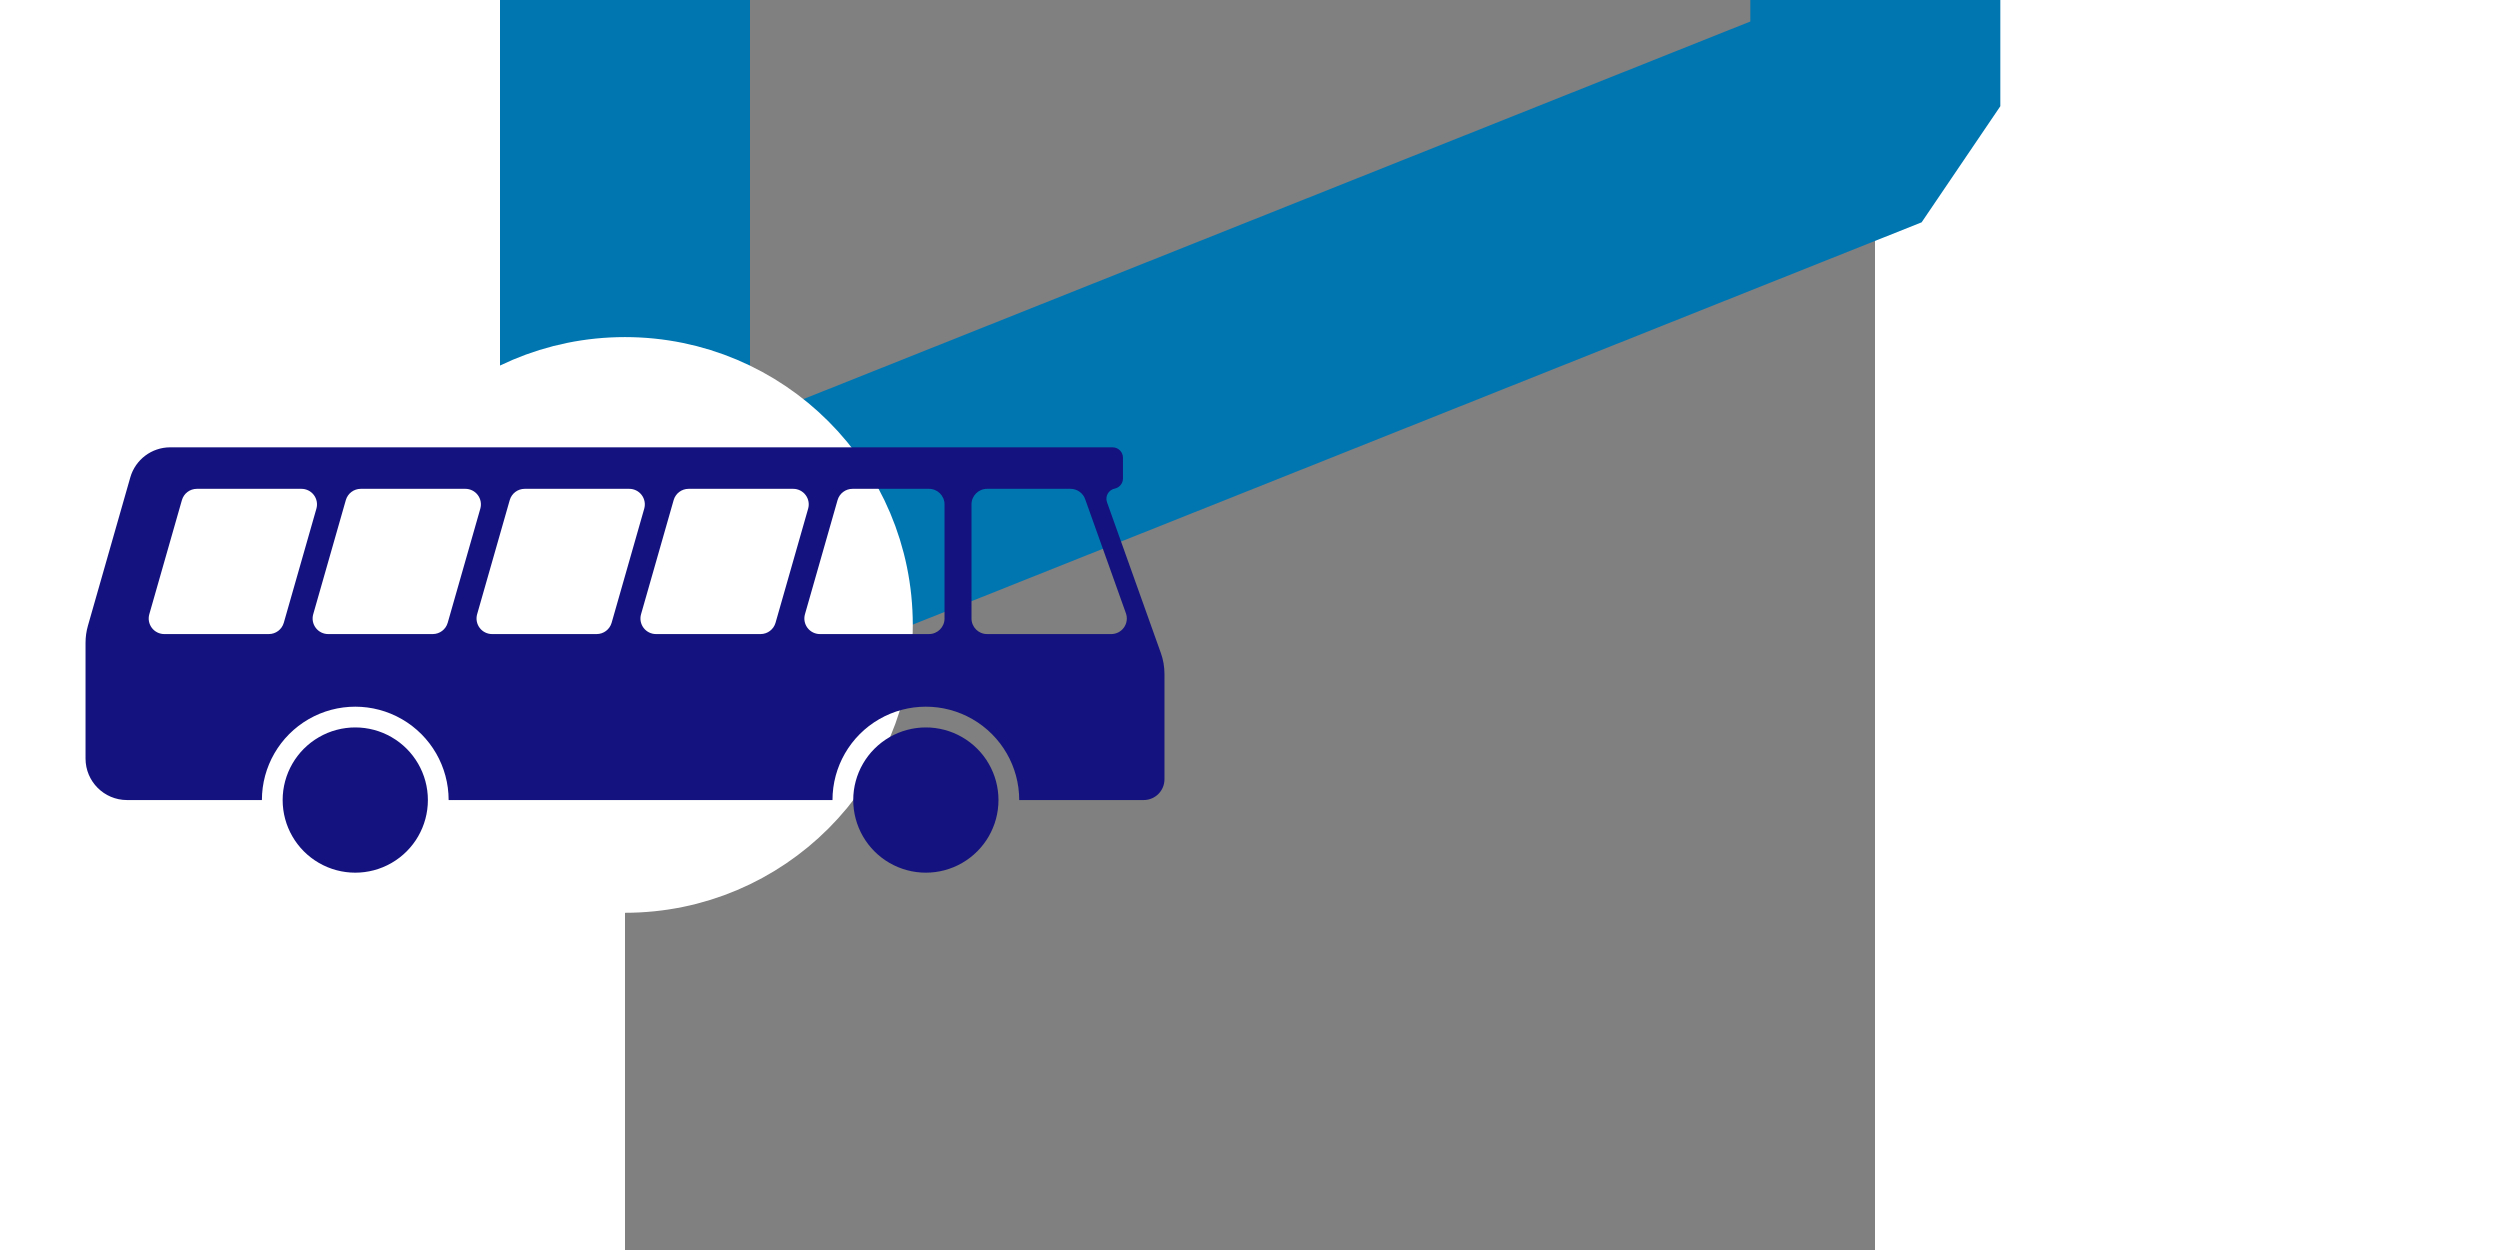
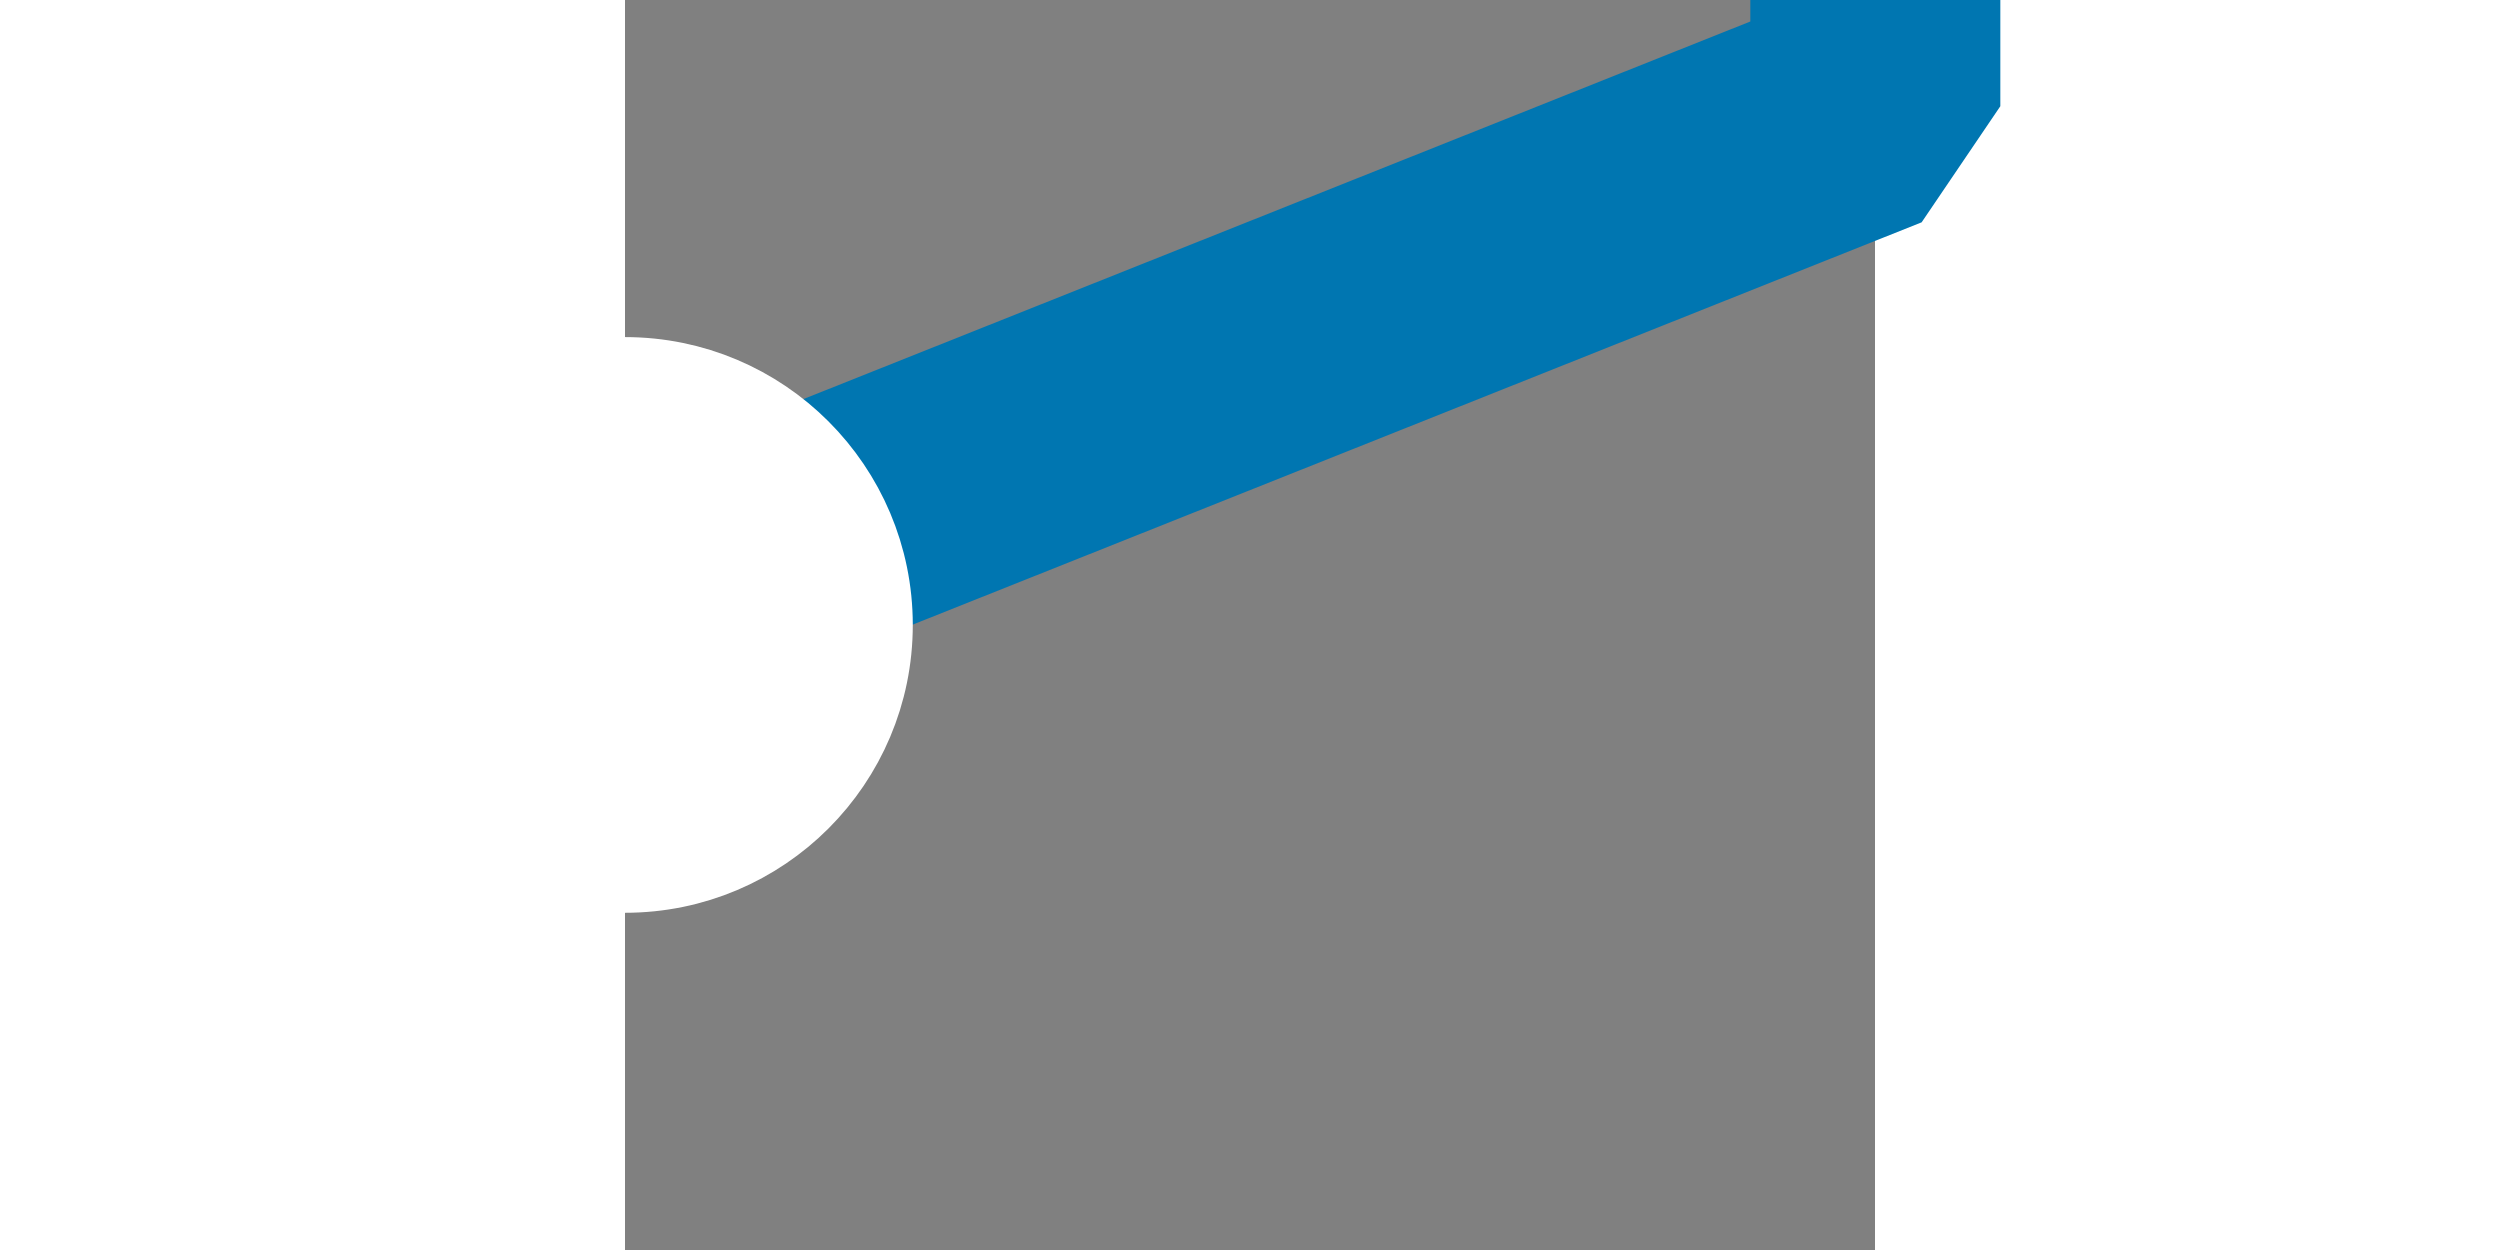
<svg xmlns="http://www.w3.org/2000/svg" xmlns:ns1="http://sodipodi.sourceforge.net/DTD/sodipodi-0.dtd" xmlns:ns2="http://www.inkscape.org/namespaces/inkscape" width="1000" height="500" viewBox="0 0 500 500" id="svg2440" ns1:version="0.32" ns2:version="0.46" ns1:docname="Route_rBa0.svg" ns2:output_extension="org.inkscape.output.svg.inkscape" version="1.0">
  <rect x="0" y="0" width="500" height="500" fill="#808080" stroke="none" />
  <defs id="defs2451">
    <ns2:perspective ns1:type="inkscape:persp3d" ns2:vp_x="0 : 250 : 1" ns2:vp_y="0 : 1000 : 0" ns2:vp_z="500 : 250 : 1" ns2:persp3d-origin="250 : 166.66667 : 1" id="perspective2455" />
  </defs>
  <ns1:namedview ns2:window-height="878" ns2:window-width="1280" ns2:pageshadow="2" ns2:pageopacity="0.0" guidetolerance="10.0" gridtolerance="10.0" objecttolerance="10.0" borderopacity="1.0" bordercolor="#666666" pagecolor="#ffffff" id="base" showgrid="false" ns2:zoom="1.184" ns2:cx="500" ns2:cy="192.26709" ns2:window-x="44" ns2:window-y="0" ns2:current-layer="svg2440" />
  <title id="title2442">BSicon Bahnhof</title>
-   <rect style="opacity:1;fill:#0076b1;fill-opacity:1;stroke:none;stroke-width:25;stroke-linecap:round;stroke-linejoin:miter;stroke-miterlimit:10;stroke-dasharray:none;stroke-dashoffset:0;stroke-opacity:1" id="rect3281" width="100" height="395.608" x="-50" y="-50" />
  <path style="fill:none;fill-rule:evenodd;stroke:#0076b1;stroke-width:100;stroke-linecap:butt;stroke-linejoin:bevel;stroke-miterlimit:4;stroke-dasharray:none;stroke-opacity:1" d="M -0.131,241.964 L 500.131,42.488 L 500.131,-49.397 L 500.131,-49.397 L 500.131,-49.397" id="path3163" />
  <circle style="fill:#ffffff;fill-opacity:1;fill-rule:evenodd;stroke:#ffffff;stroke-width:60.938;stroke-linecap:butt;stroke-linejoin:miter;stroke-miterlimit:10;stroke-dasharray:none;stroke-opacity:1" ns1:ry="150" ns1:rx="150" ns1:cy="250" ns1:cx="250" id="circle2448" r="150" cy="250" cx="250" transform="matrix(0.638,0,0,0.638,-159.525,90.475)" />
-   <path d="M 157.689,320.021 C 157.689,306.678 150.571,294.349 139.016,287.677 C 127.46,281.006 113.223,281.006 101.668,287.677 C 90.113,294.349 82.994,306.678 82.994,320.021 L -70.545,320.021 C -70.545,306.678 -77.664,294.349 -89.219,287.677 C -100.774,281.006 -115.011,281.006 -126.566,287.677 C -138.122,294.349 -145.24,306.678 -145.24,320.021 L -199.187,320.021 C -208.354,320.021 -215.785,312.59 -215.785,303.422 L -215.785,257.113 C -215.785,254.8 -215.463,252.497 -214.827,250.273 L -197.884,190.97 C -195.848,183.844 -189.335,178.931 -181.924,178.931 L 195.037,178.931 C 197.329,178.931 199.187,180.789 199.187,183.08 L 199.187,191.38 C 199.187,193.348 197.804,195.046 195.876,195.444 L 195.876,195.444 C 194.7,195.687 193.686,196.427 193.097,197.475 C 192.509,198.522 192.403,199.772 192.807,200.904 L 214.335,261.184 C 215.295,263.871 215.786,266.704 215.786,269.558 L 215.786,311.722 C 215.786,316.305 212.07,320.021 207.486,320.021 L 157.69,320.021 L 157.689,320.021 z M 194.503,253.626 L 144.825,253.626 C 141.388,253.626 138.601,250.839 138.601,247.401 L 138.601,201.754 C 138.601,198.316 141.388,195.53 144.825,195.53 L 178.201,195.53 C 180.832,195.53 183.178,197.183 184.063,199.661 L 200.365,245.308 C 201.046,247.214 200.758,249.332 199.592,250.987 C 198.425,252.642 196.528,253.626 194.503,253.626 z M 121.587,253.626 L 77.968,253.626 C 76.014,253.626 74.174,252.709 72.998,251.15 C 71.822,249.59 71.446,247.569 71.983,245.691 L 85.024,200.044 C 85.788,197.372 88.23,195.53 91.009,195.53 L 121.587,195.53 C 125.025,195.53 127.812,198.316 127.812,201.754 L 127.812,247.401 C 127.812,250.839 125.025,253.626 121.587,253.626 z M 54.231,253.626 L 12.402,253.626 C 10.449,253.626 8.609,252.709 7.432,251.15 C 6.256,249.59 5.88,247.569 6.417,245.691 L 19.459,200.044 C 20.222,197.372 22.665,195.53 25.444,195.53 L 67.273,195.53 C 69.226,195.53 71.066,196.446 72.242,198.006 C 73.419,199.565 73.795,201.586 73.258,203.464 L 60.216,249.111 C 59.453,251.784 57.01,253.626 54.231,253.626 z M -11.334,253.626 L -53.164,253.626 C -55.117,253.626 -56.957,252.709 -58.133,251.15 C -59.309,249.59 -59.685,247.569 -59.149,245.691 L -46.107,200.044 C -45.343,197.372 -42.901,195.53 -40.122,195.53 L 1.707,195.53 C 3.66,195.53 5.5,196.446 6.677,198.006 C 7.853,199.565 8.229,201.586 7.692,203.464 L -5.349,249.111 C -6.113,251.784 -8.555,253.626 -11.334,253.626 z M -76.9,253.626 L -118.729,253.626 C -120.683,253.626 -122.523,252.709 -123.699,251.15 C -124.875,249.59 -125.251,247.569 -124.714,245.691 L -111.672,200.044 C -110.909,197.372 -108.466,195.53 -105.687,195.53 L -63.858,195.53 C -61.905,195.53 -60.065,196.446 -58.889,198.006 C -57.713,199.565 -57.337,201.586 -57.873,203.464 L -70.915,249.111 C -71.679,251.784 -74.121,253.626 -76.9,253.626 z M -142.466,253.626 L -184.295,253.626 C -186.248,253.626 -188.088,252.709 -189.264,251.15 C -190.44,249.59 -190.816,247.569 -190.28,245.691 L -177.238,200.044 C -176.475,197.372 -174.032,195.53 -171.253,195.53 L -129.424,195.53 C -127.471,195.53 -125.631,196.446 -124.455,198.006 C -123.278,199.565 -122.902,201.586 -123.439,203.464 L -136.481,249.111 C -137.244,251.784 -139.687,253.626 -142.466,253.626 z M -136.941,320.021 C -136.941,309.643 -131.404,300.054 -122.417,294.865 C -113.429,289.676 -102.356,289.676 -93.369,294.865 C -84.381,300.054 -78.845,309.643 -78.845,320.021 C -78.845,330.399 -84.381,339.989 -93.369,345.178 C -102.356,350.366 -113.429,350.366 -122.417,345.178 C -131.404,339.989 -136.941,330.399 -136.941,320.021 M 91.294,320.021 C 91.294,309.643 96.83,300.054 105.818,294.865 C 114.805,289.676 125.878,289.676 134.866,294.865 C 143.853,300.054 149.39,309.643 149.39,320.021 C 149.39,330.399 143.853,339.989 134.866,345.178 C 125.878,350.366 114.805,350.366 105.818,345.178 C 96.83,339.989 91.294,330.399 91.294,320.021 z" id="path2772" style="fill:#14127e;fill-opacity:1;fill-rule:evenodd;stroke:none;stroke-width:5;stroke-miterlimit:4;stroke-dasharray:none;stroke-opacity:1" />
</svg>